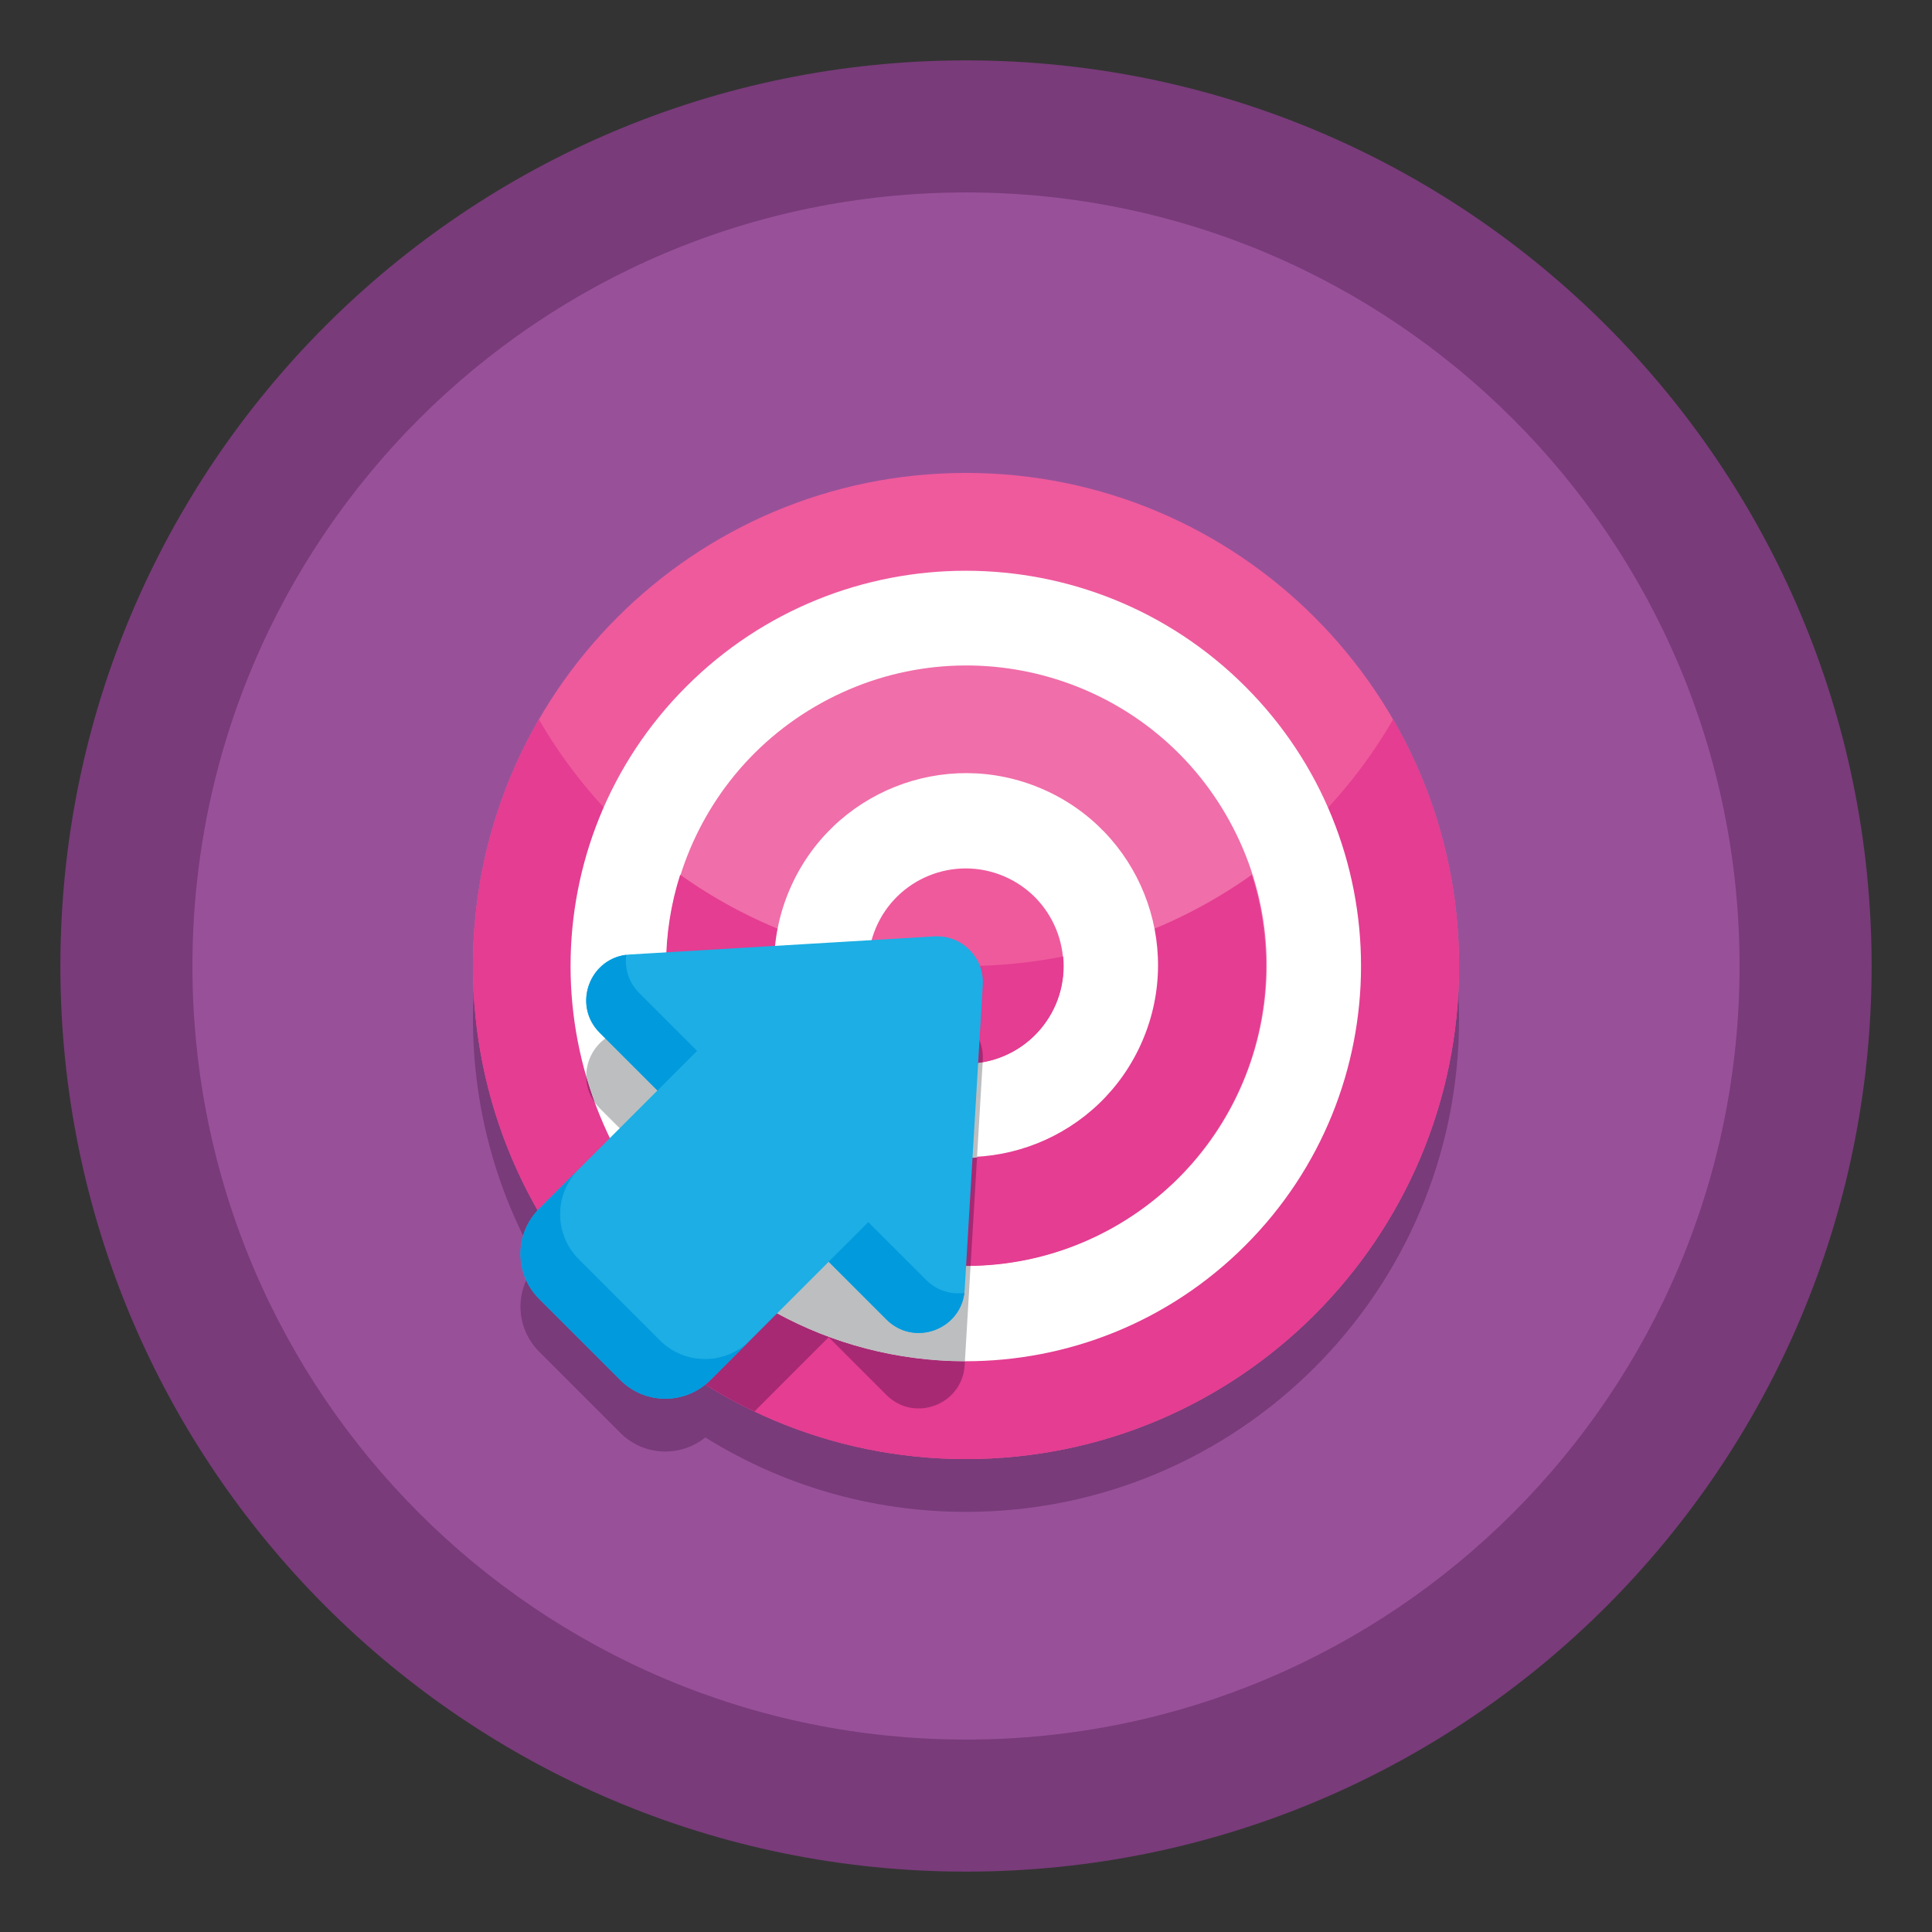
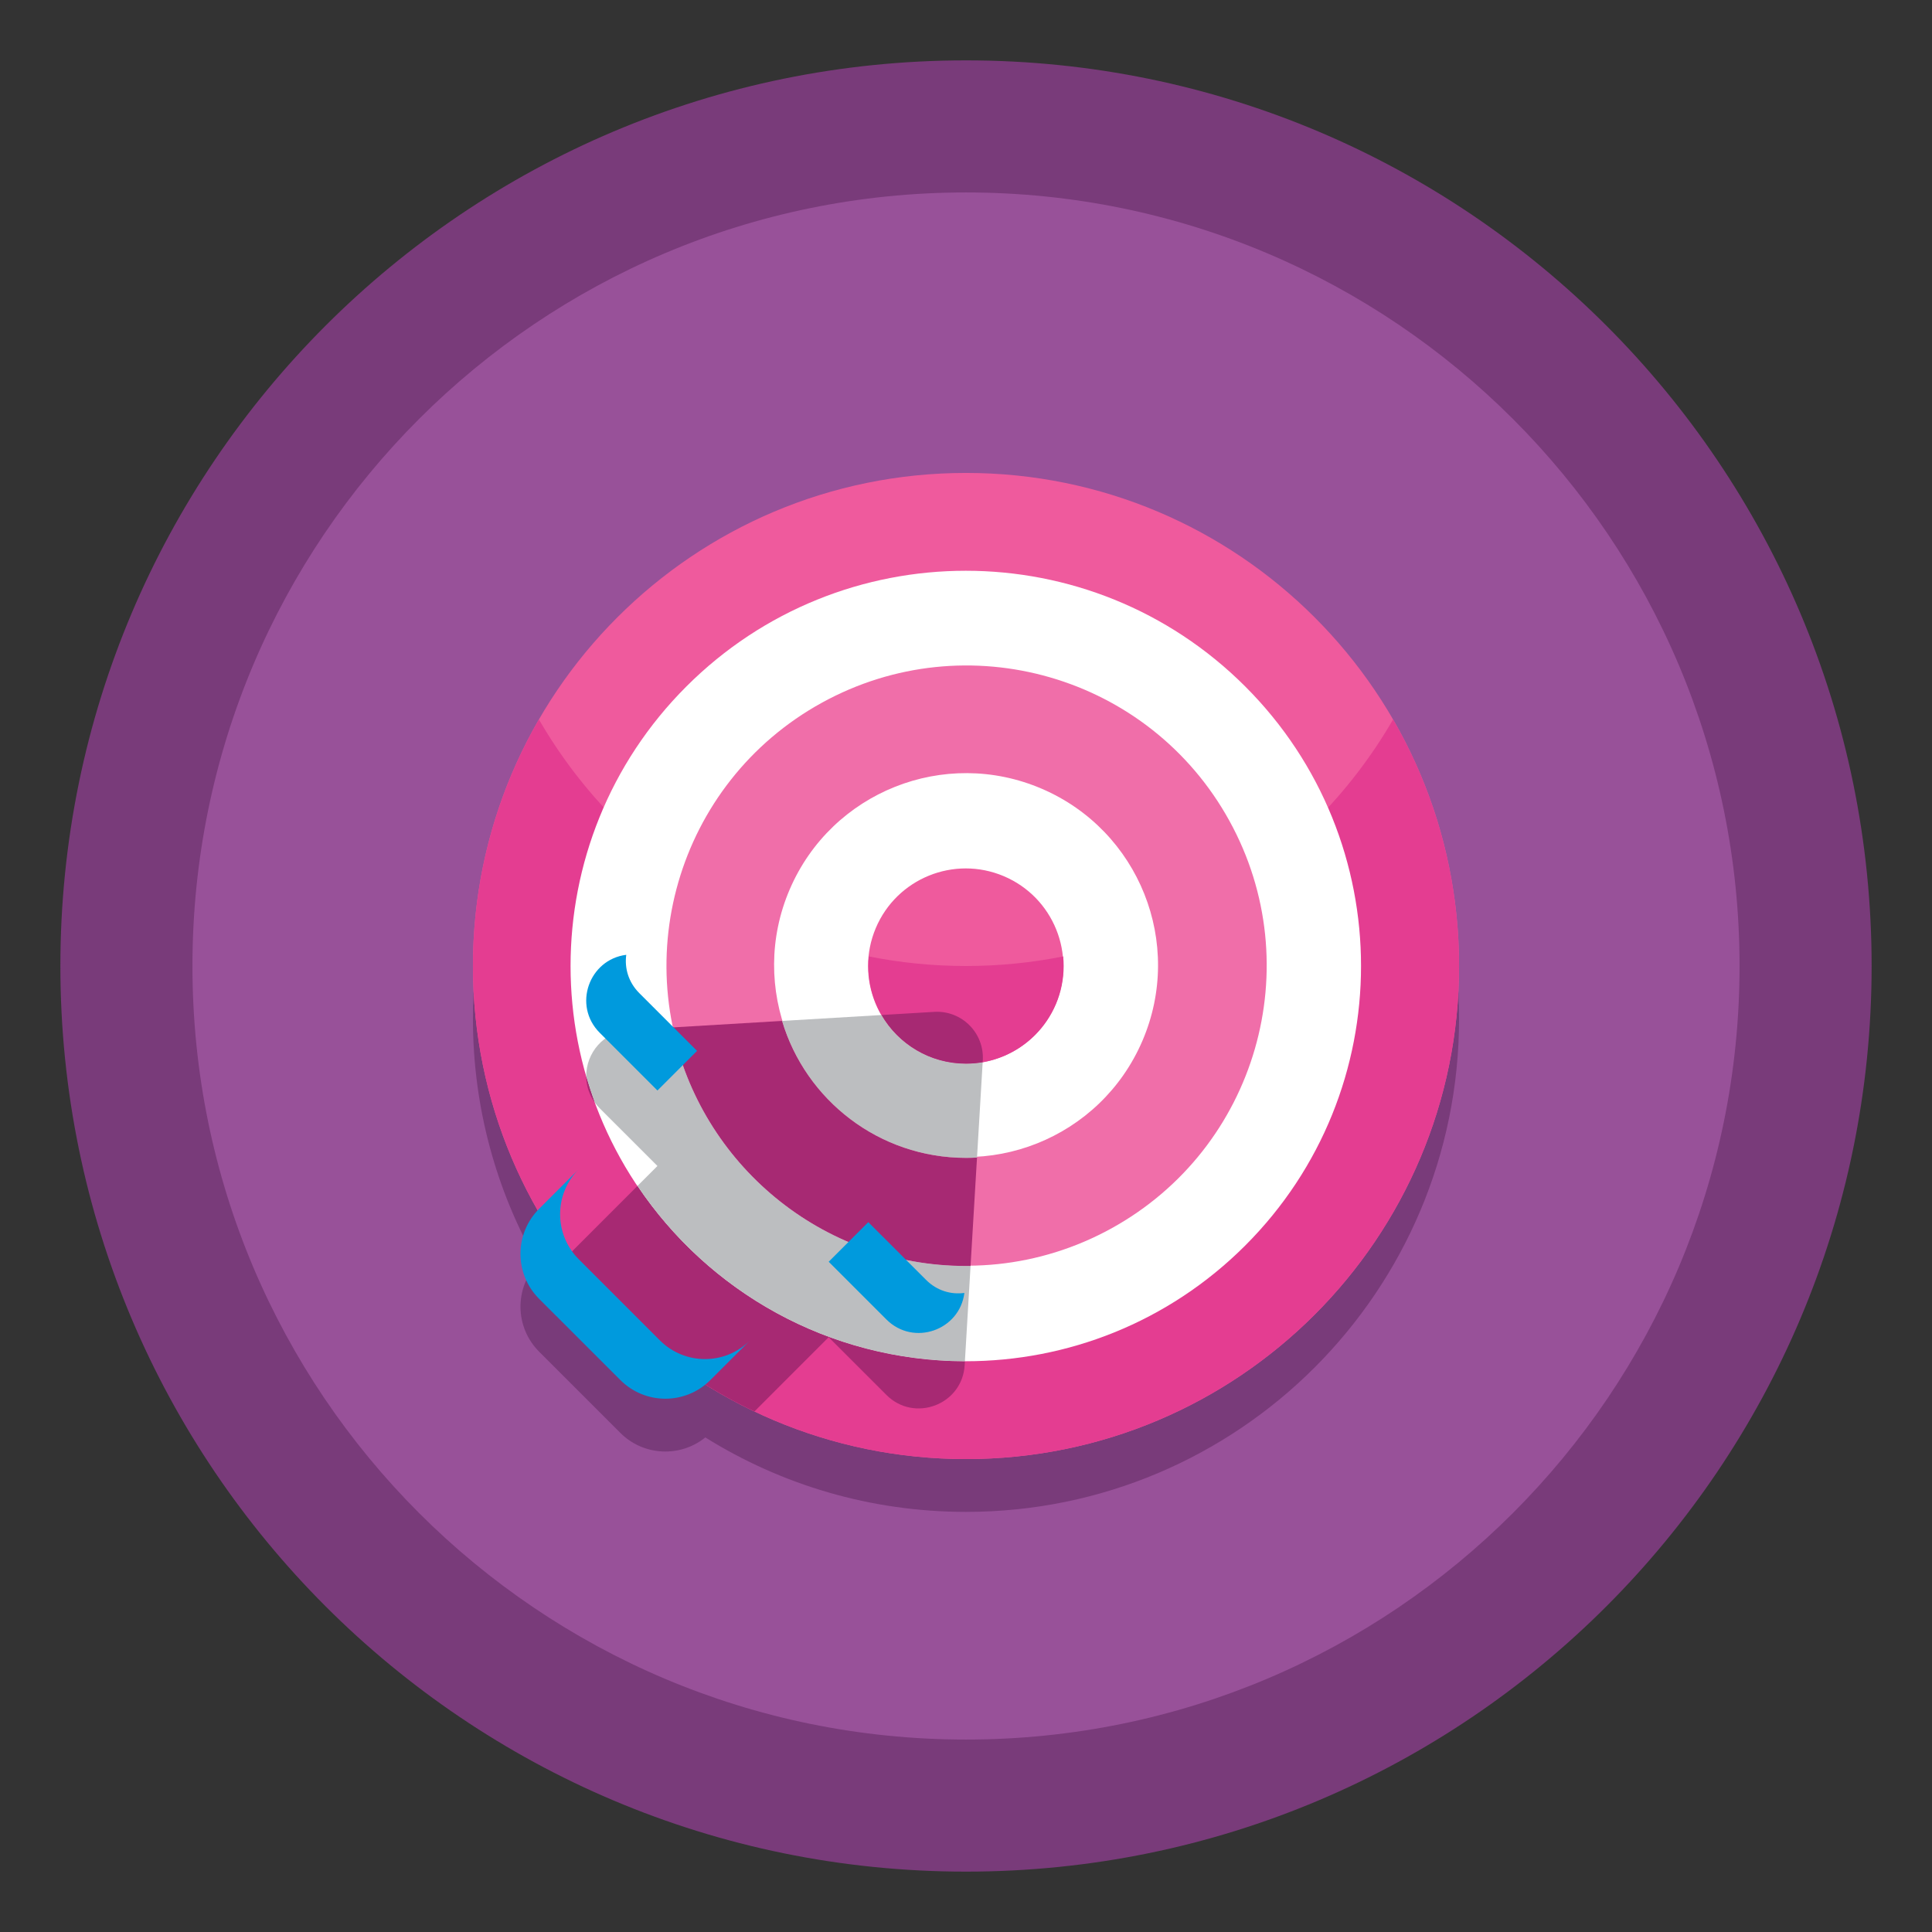
<svg xmlns="http://www.w3.org/2000/svg" width="100" height="100" viewBox="0 0 100 100" fill="none">
  <rect x="0" y="0" width="100" height="100" fill="#333333" stroke="none" />
  <path d="M50 96.875C75.888 96.875 96.875 75.888 96.875 50C96.875 24.112 75.888 3.125 50 3.125C24.112 3.125 3.125 24.112 3.125 50C3.125 75.888 24.112 96.875 50 96.875Z" fill="#793B7A" />
  <path d="M50 90.039C72.113 90.039 90.039 72.113 90.039 50C90.039 27.887 72.113 9.961 50 9.961C27.887 9.961 9.961 27.887 9.961 50C9.961 72.113 27.887 90.039 50 90.039Z" fill="#985199" />
  <path d="M50 27.214C35.905 27.214 24.479 38.64 24.479 52.734C24.479 57.336 25.698 61.654 27.829 65.382C26.619 66.674 26.645 68.702 27.906 69.963L32.109 74.166C33.312 75.369 35.214 75.447 36.508 74.401C40.423 76.844 45.047 78.255 50 78.255C64.095 78.255 75.521 66.829 75.521 52.734C75.521 38.639 64.095 27.214 50 27.214Z" fill="#793B7A" />
  <path d="M50 75.521C64.095 75.521 75.521 64.095 75.521 50C75.521 35.905 64.095 24.479 50 24.479C35.905 24.479 24.479 35.905 24.479 50C24.479 64.095 35.905 75.521 50 75.521Z" fill="#EF5A9D" />
  <path d="M50 50C40.553 50 32.306 44.868 27.894 37.239C25.722 40.993 24.479 45.352 24.479 50C24.479 64.095 35.906 75.521 50 75.521C64.094 75.521 75.521 64.094 75.521 50C75.521 45.352 74.278 40.993 72.106 37.239C67.694 44.868 59.446 50 50 50Z" fill="#E43D91" />
  <path d="M64.455 64.466C72.444 56.477 72.444 43.523 64.455 35.534C56.466 27.545 43.513 27.545 35.524 35.534C27.535 43.523 27.535 56.477 35.524 64.466C43.513 72.455 56.466 72.455 64.455 64.466Z" fill="white" />
  <path d="M57.53 63.58C65.041 59.438 67.773 49.991 63.631 42.48C59.49 34.968 50.043 32.236 42.531 36.378C35.02 40.52 32.288 49.966 36.429 57.478C40.571 64.99 50.018 67.721 57.53 63.58Z" fill="#F06EA9" />
-   <path d="M65.526 50C65.526 48.353 65.269 46.766 64.794 45.277C60.621 48.251 55.515 50 50 50C44.485 50 39.379 48.251 35.206 45.277C34.731 46.766 34.474 48.353 34.474 50C34.474 58.575 41.425 65.526 50 65.526C58.575 65.526 65.526 58.575 65.526 50Z" fill="#E43D91" />
  <path d="M59.13 53.876C61.297 48.836 58.967 42.993 53.926 40.827C48.886 38.66 43.043 40.99 40.877 46.031C38.71 51.071 41.04 56.914 46.081 59.08C51.121 61.247 56.964 58.917 59.13 53.876Z" fill="white" />
  <path d="M54.641 51.971C55.727 49.4 54.523 46.435 51.952 45.349C49.381 44.263 46.416 45.467 45.33 48.038C44.244 50.61 45.448 53.575 48.019 54.661C50.59 55.747 53.555 54.543 54.641 51.971Z" fill="#EF5A9D" />
  <path d="M55.055 50C55.055 49.833 55.047 49.667 55.031 49.504C53.404 49.829 51.722 50 50 50C48.278 50 46.596 49.829 44.969 49.504C44.953 49.667 44.945 49.833 44.945 50C44.945 52.792 47.208 55.055 50 55.055C52.792 55.055 55.055 52.792 55.055 50Z" fill="#E43D91" />
  <path d="M32.996 61.383L29.363 65.017C31.859 68.441 35.187 71.22 39.049 73.058L42.892 69.214L45.88 72.201C47.328 73.65 49.809 72.708 49.931 70.663L49.943 70.46C42.88 70.441 36.658 66.843 32.996 61.383Z" fill="#A72973" />
  <path d="M30.342 55.694C30.341 56.172 30.484 56.657 30.798 57.081C30.63 56.626 30.478 56.164 30.342 55.694Z" fill="#A72973" />
  <path d="M50 65.526C42.515 65.526 36.268 60.23 34.8 53.18L32.581 53.312C31.218 53.394 30.345 54.522 30.342 55.694C30.478 56.163 30.63 56.626 30.798 57.081C30.87 57.178 30.951 57.273 31.041 57.364L34.029 60.351L32.996 61.383C36.658 66.843 42.879 70.441 49.943 70.46L50.236 65.524C50.158 65.525 50.079 65.526 50 65.526Z" fill="#BCBEC0" />
  <path d="M50 59.931C45.503 59.931 41.704 56.942 40.482 52.842L34.8 53.18C36.268 60.23 42.515 65.526 50 65.526C50.079 65.526 50.158 65.525 50.236 65.524L50.57 59.915C50.382 59.925 50.191 59.931 50 59.931Z" fill="#A72973" />
  <path d="M50 55.055C48.133 55.055 46.502 54.043 45.627 52.537L40.481 52.843C41.704 56.942 45.503 59.931 50 59.931C50.191 59.931 50.381 59.926 50.57 59.915L50.863 54.981C50.583 55.03 50.294 55.055 50 55.055Z" fill="#BCBEC0" />
  <path d="M48.357 52.374L45.627 52.537C46.502 54.043 48.133 55.055 50 55.055C50.294 55.055 50.583 55.03 50.864 54.982L50.869 54.887C50.954 53.465 49.778 52.289 48.357 52.374Z" fill="#A72973" />
-   <path d="M32.581 49.406L48.357 48.468C49.778 48.383 50.953 49.559 50.869 50.98L49.931 66.757C49.809 68.802 47.328 69.744 45.88 68.295L42.893 65.308L36.769 71.431C35.482 72.719 33.396 72.719 32.109 71.431L27.905 67.228C26.618 65.941 26.618 63.855 27.905 62.568L34.029 56.444L31.042 53.457C29.593 52.008 30.535 49.528 32.581 49.406Z" fill="#1CAEE4" />
  <path d="M34.159 69.381L29.956 65.178C28.669 63.891 28.669 61.804 29.956 60.517L27.905 62.568C26.618 63.855 26.618 65.941 27.905 67.228L32.109 71.431C33.396 72.719 35.482 72.719 36.769 71.431L38.82 69.381C37.533 70.667 35.447 70.667 34.159 69.381Z" fill="#009ADD" />
  <path d="M34.029 56.444L36.08 54.394L33.093 51.407C32.522 50.836 32.322 50.105 32.415 49.421C30.485 49.663 29.633 52.048 31.042 53.457L34.029 56.444Z" fill="#009ADD" />
  <path d="M47.931 66.245L44.943 63.258L42.893 65.308L45.88 68.295C47.289 69.704 49.674 68.852 49.916 66.922C49.232 67.015 48.501 66.815 47.931 66.245Z" fill="#009ADD" />
</svg>